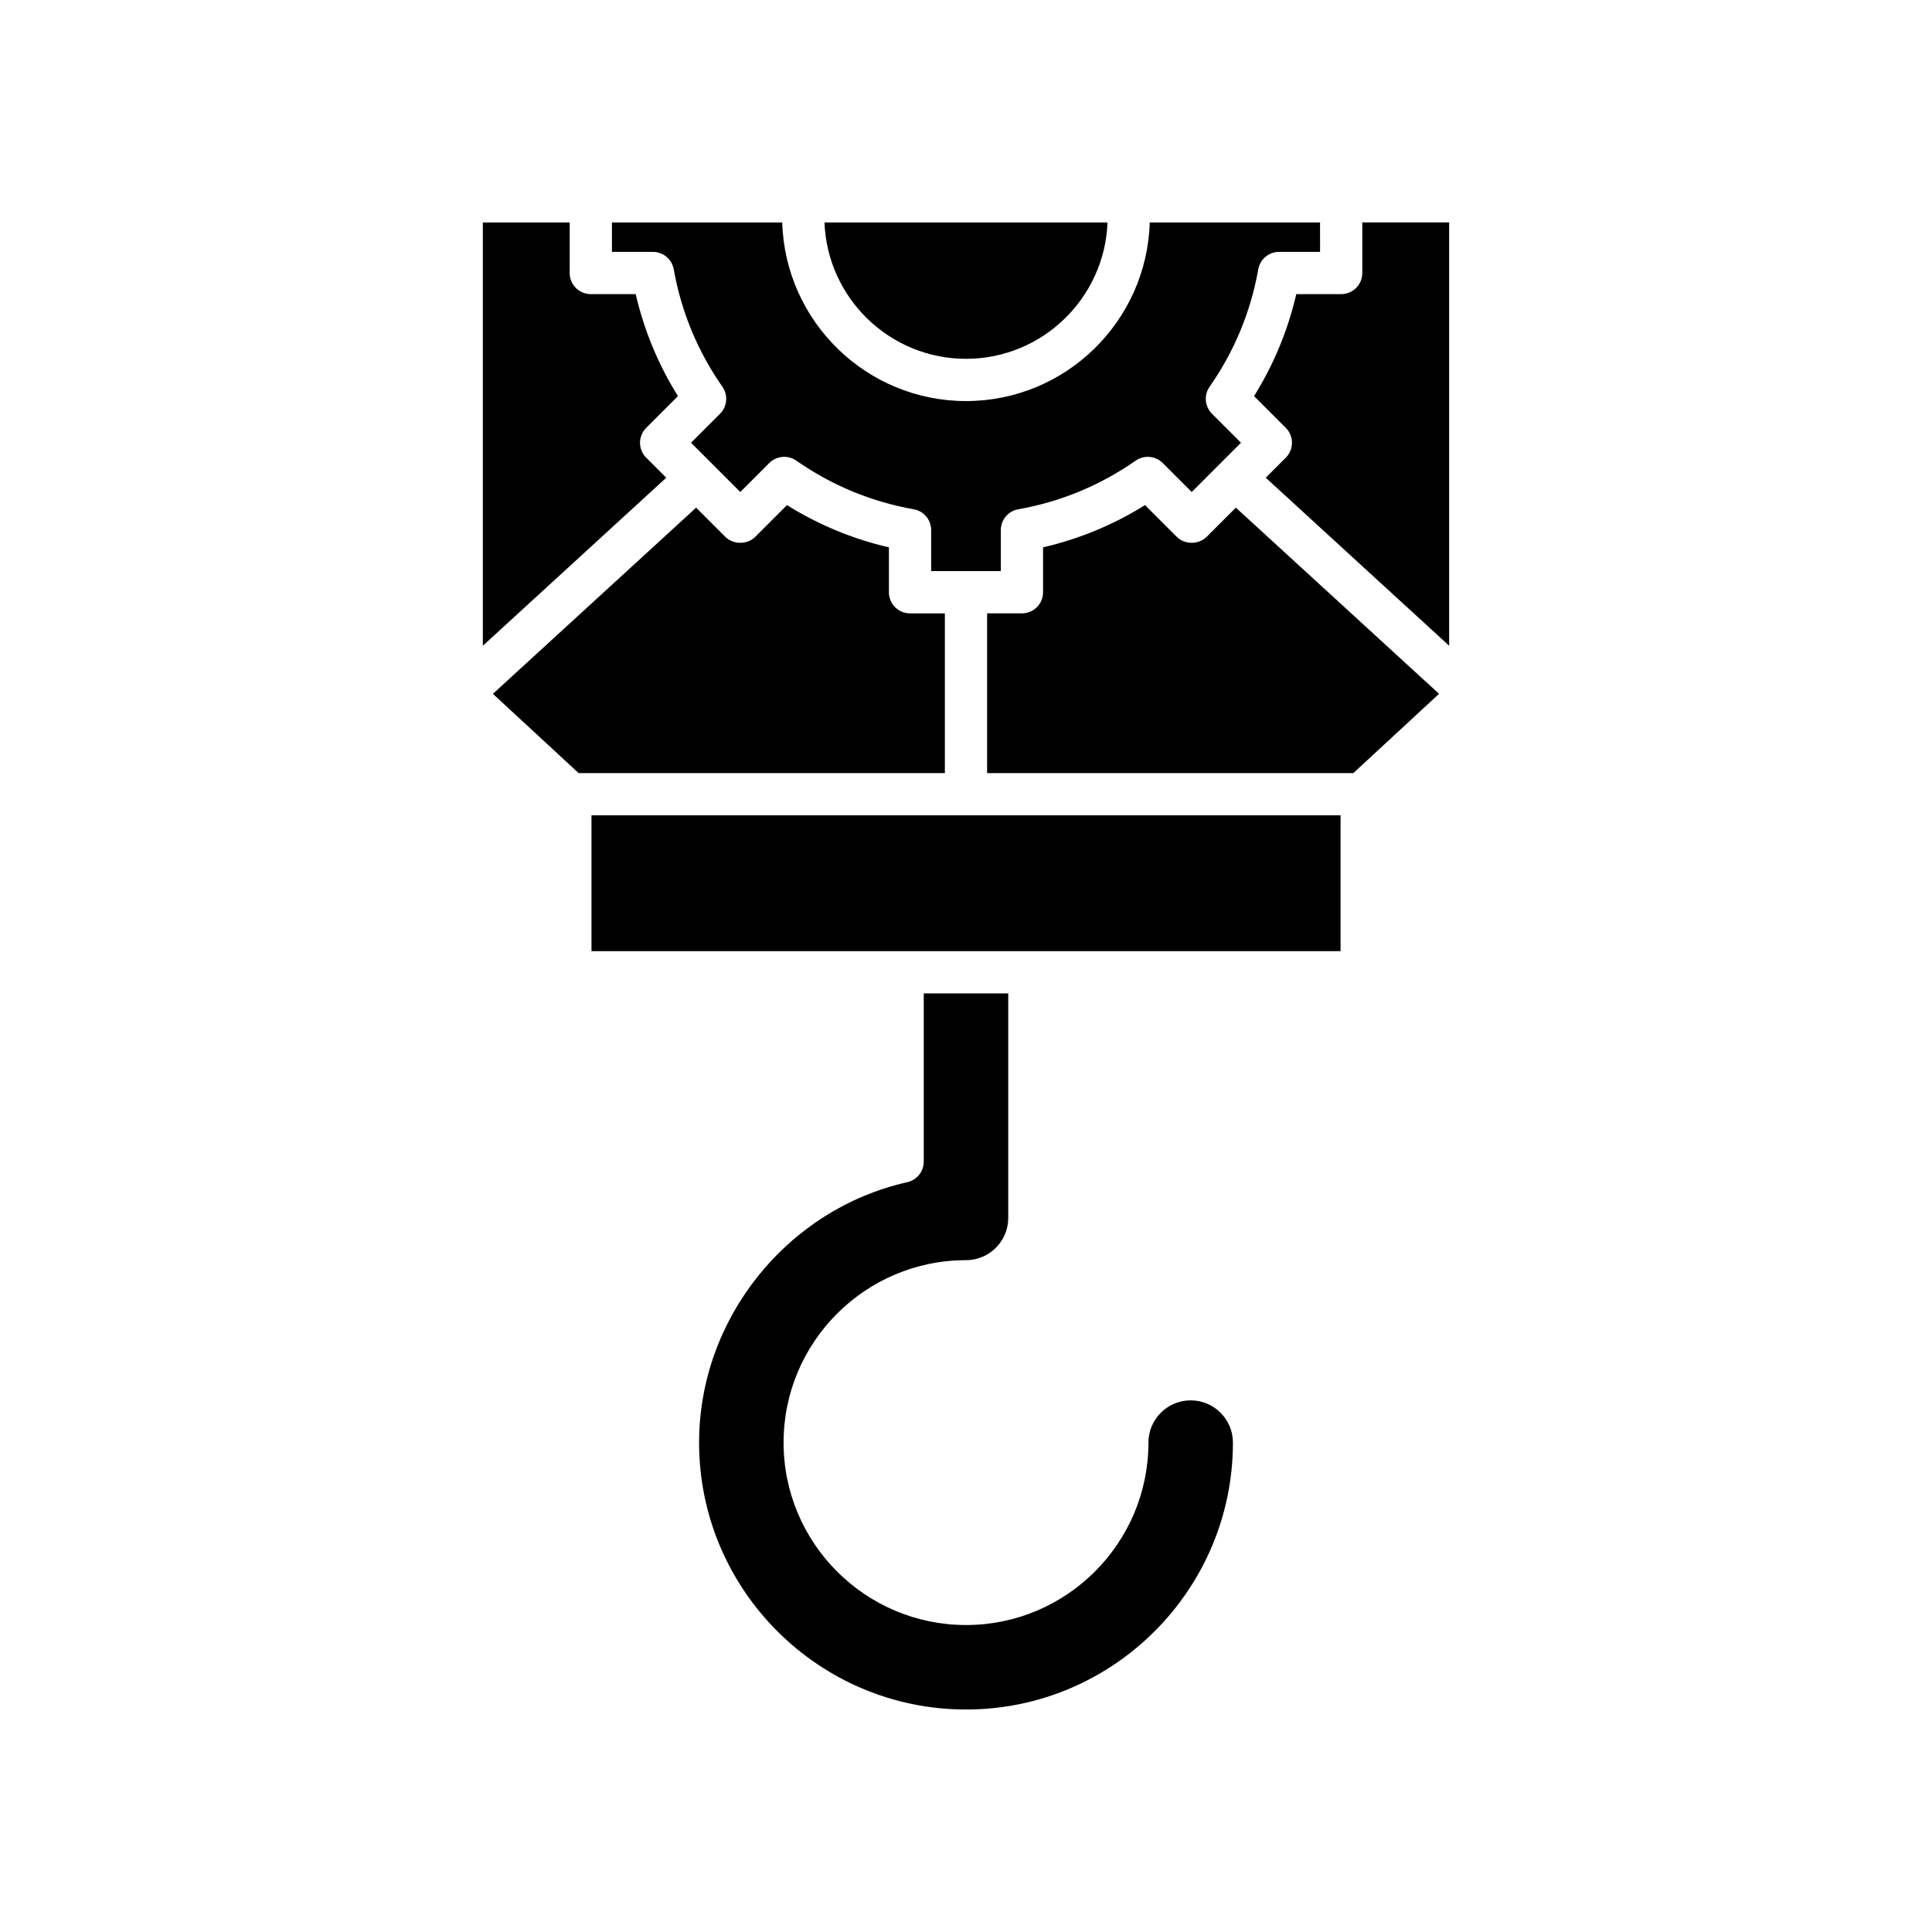
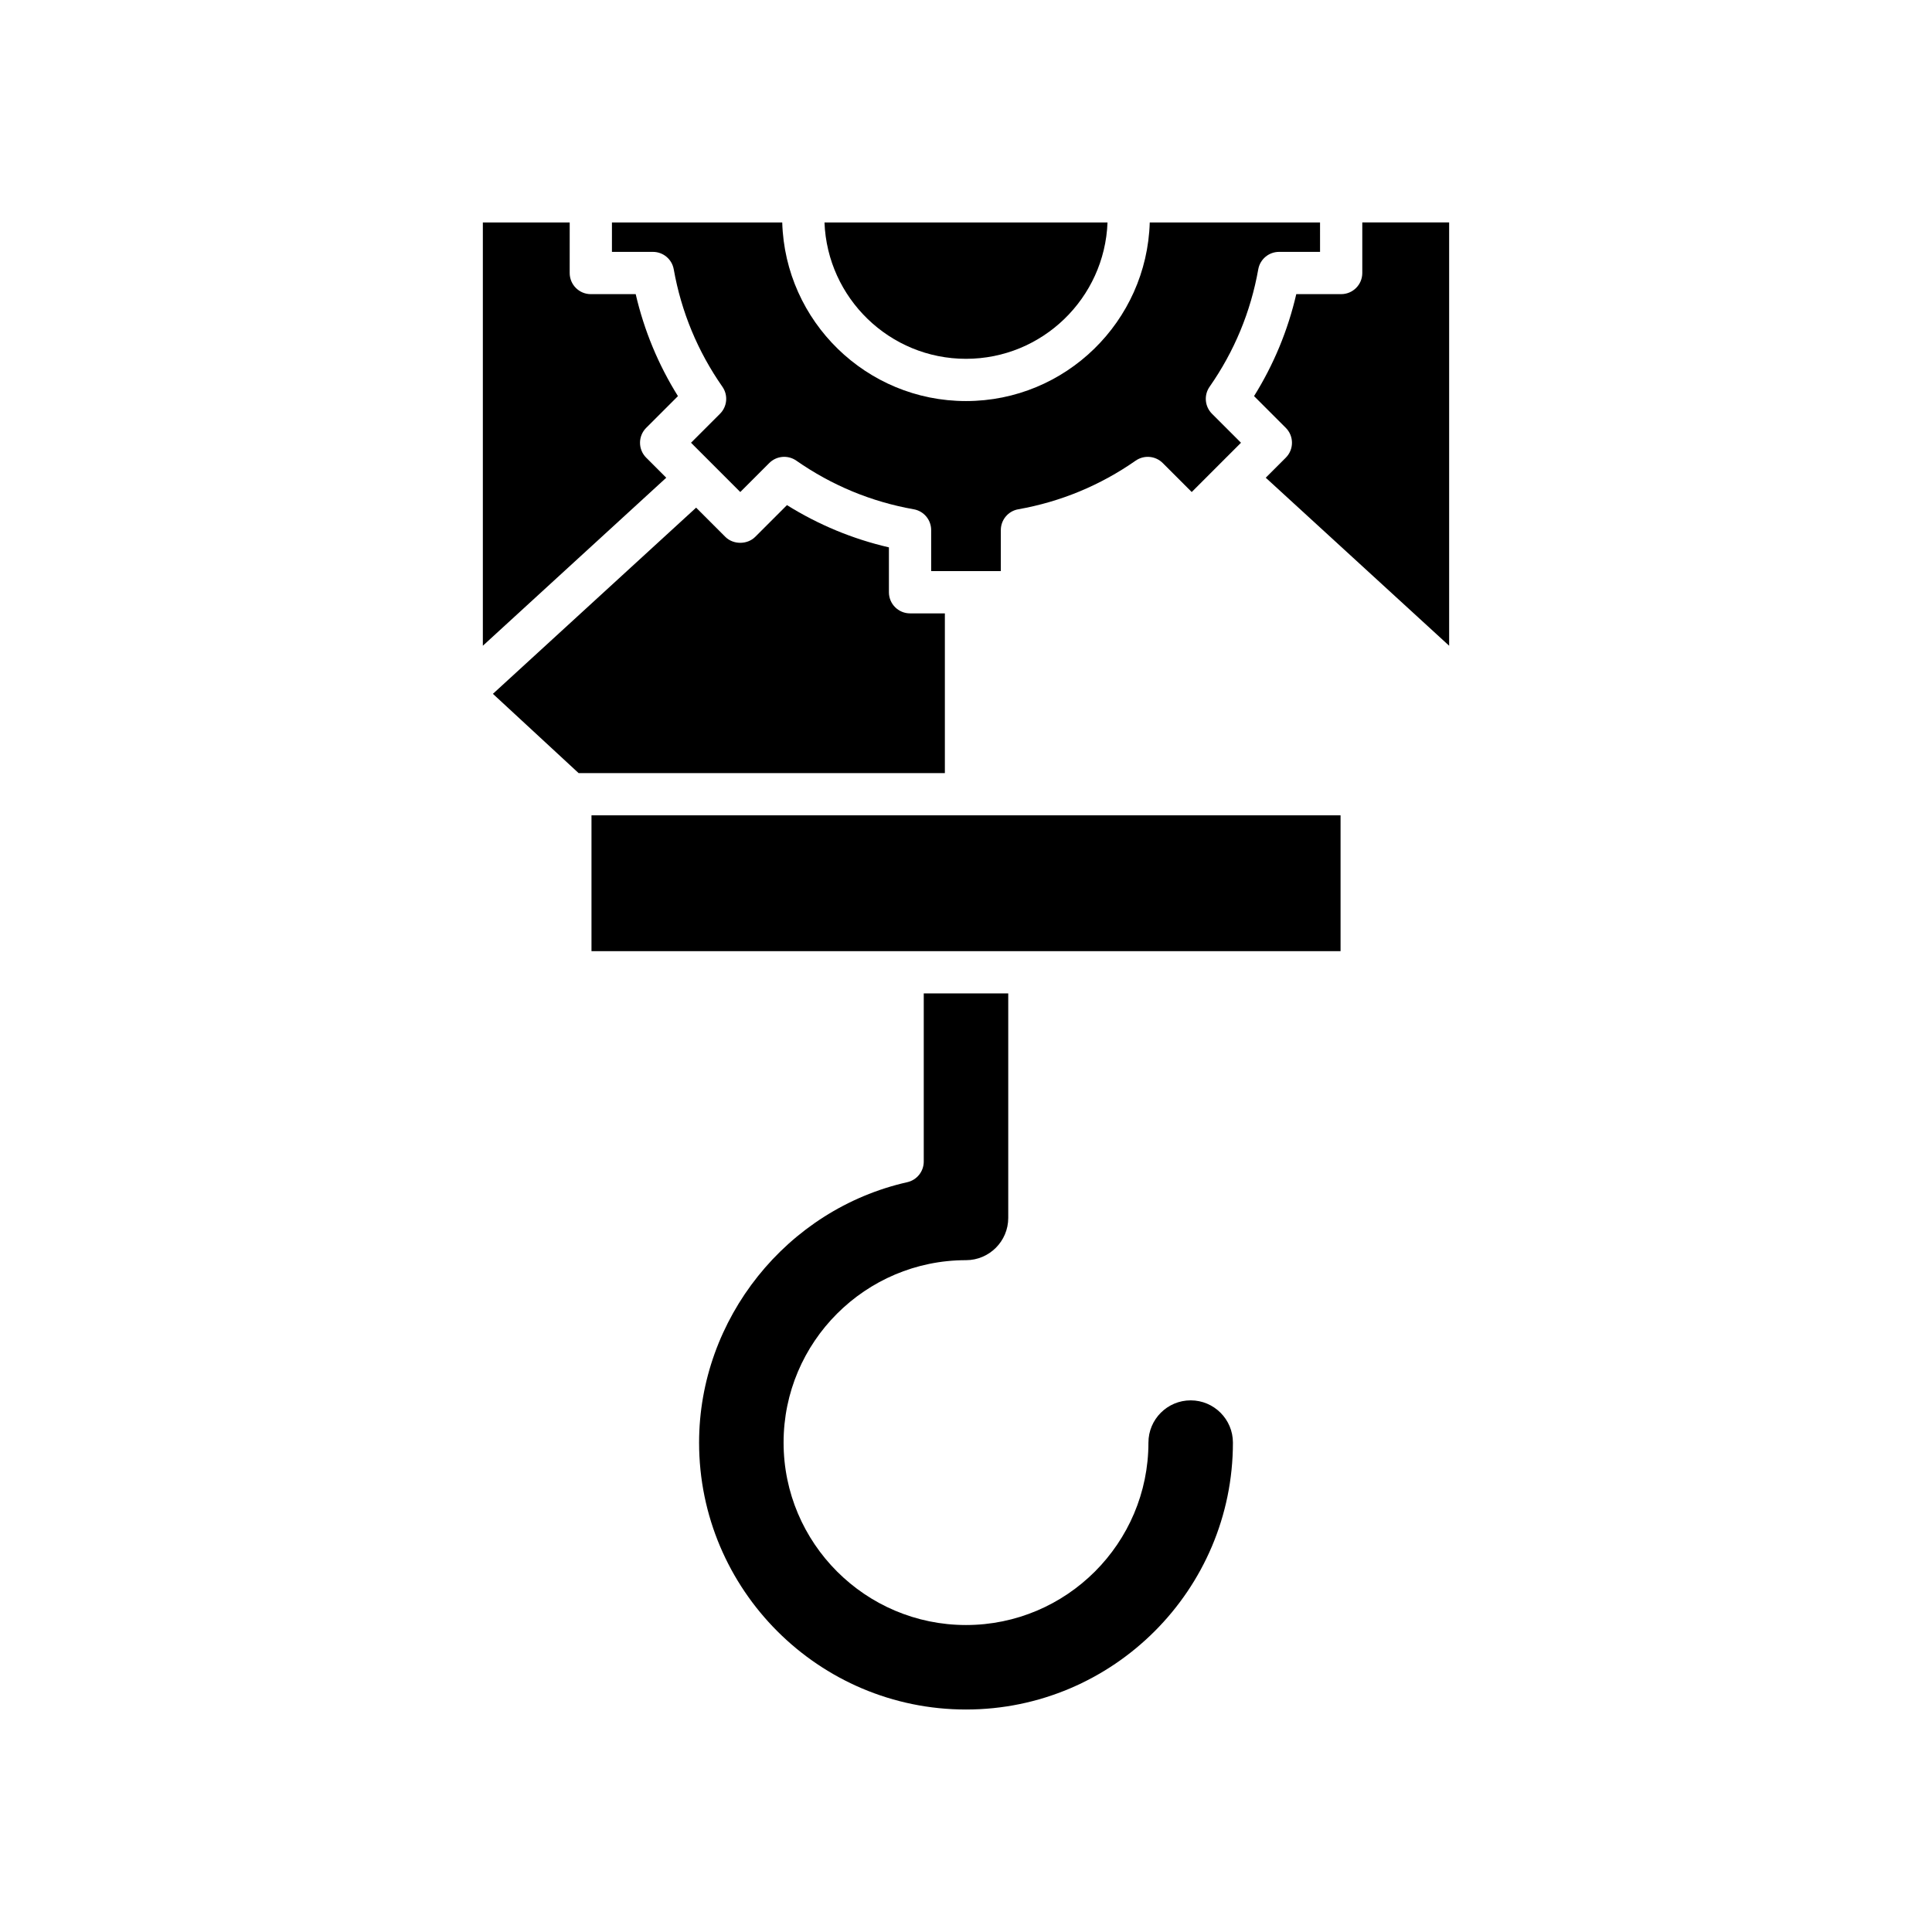
<svg xmlns="http://www.w3.org/2000/svg" fill="#000000" width="800px" height="800px" version="1.1" viewBox="144 144 512 512">
  <g>
    <path d="m400 239.09c20.234 0 36.742-16.086 37.504-36.141h-75.008c0.762 20.051 17.266 36.141 37.504 36.141z" />
    <path d="m306.17 210.75h10.867c2.715 0 5.039 1.945 5.512 4.621 2 11.258 6.336 21.727 12.895 31.121 1.555 2.227 1.285 5.242-0.633 7.16l-7.684 7.68 13.055 13.059 7.684-7.688c1.918-1.918 4.938-2.176 7.16-0.633 9.398 6.559 19.867 10.902 31.125 12.895 2.672 0.469 4.617 2.793 4.617 5.512v10.867h18.461v-10.867c0-2.715 1.945-5.039 4.621-5.512 11.254-1.996 21.727-6.336 31.121-12.895 2.223-1.543 5.246-1.277 7.16 0.633l7.688 7.688 13.055-13.059-7.684-7.68c-1.918-1.918-2.188-4.938-0.633-7.16 6.559-9.398 10.895-19.867 12.895-31.121 0.473-2.672 2.797-4.621 5.512-4.621h10.863l-0.004-7.801h-45.129c-0.766 26.223-22.289 47.336-48.695 47.336-26.41 0-47.934-21.109-48.699-47.336h-45.129z" />
    <path d="m271.96 202.95v112.18l48.602-44.527-5.309-5.309c-2.188-2.188-2.188-5.731 0-7.914l8.41-8.406c-5.223-8.371-8.973-17.43-11.195-27.023h-11.895c-3.09 0-5.598-2.504-5.598-5.598l0.004-13.402z" />
    <path d="m394.4 306.55h-9.23c-3.09 0-5.598-2.504-5.598-5.598v-11.895c-9.598-2.223-18.652-5.977-27.02-11.195l-8.414 8.414c-2.098 2.098-5.816 2.098-7.914 0l-7.742-7.742-53.855 49.34 22.715 21.008 97.059-0.004z" />
    <path d="m400 477.96c6.176 0 11.195-5.023 11.195-11.195v-59.508h-22.391v44.574c0 2.617-1.816 4.887-4.367 5.461-31.969 7.207-55.172 36.227-55.172 69.012 0 39.004 31.73 70.734 70.738 70.734 39.004 0 70.734-31.73 70.734-70.734 0-6.172-5.019-11.195-11.195-11.195s-11.195 5.023-11.195 11.195c0 26.656-21.688 48.344-48.344 48.344-26.66 0-48.344-21.688-48.344-48.344-0.008-26.66 21.68-48.344 48.34-48.344z" />
    <path d="m300.75 360.07h198.51v35.996h-198.51z" />
-     <path d="m463.77 286.27c-2.098 2.098-5.816 2.098-7.914 0l-8.414-8.414c-8.367 5.223-17.422 8.973-27.02 11.195v11.895c0 3.094-2.508 5.598-5.598 5.598l-9.23 0.004v42.328h97.059l22.715-21.008-53.855-49.34z" />
    <path d="m505.02 216.35c0 3.094-2.508 5.598-5.598 5.598h-11.895c-2.219 9.594-5.973 18.652-11.191 27.023l8.41 8.406c2.188 2.188 2.188 5.731 0 7.914l-5.309 5.309 48.602 44.527v-112.18h-23.016z" />
  </g>
</svg>